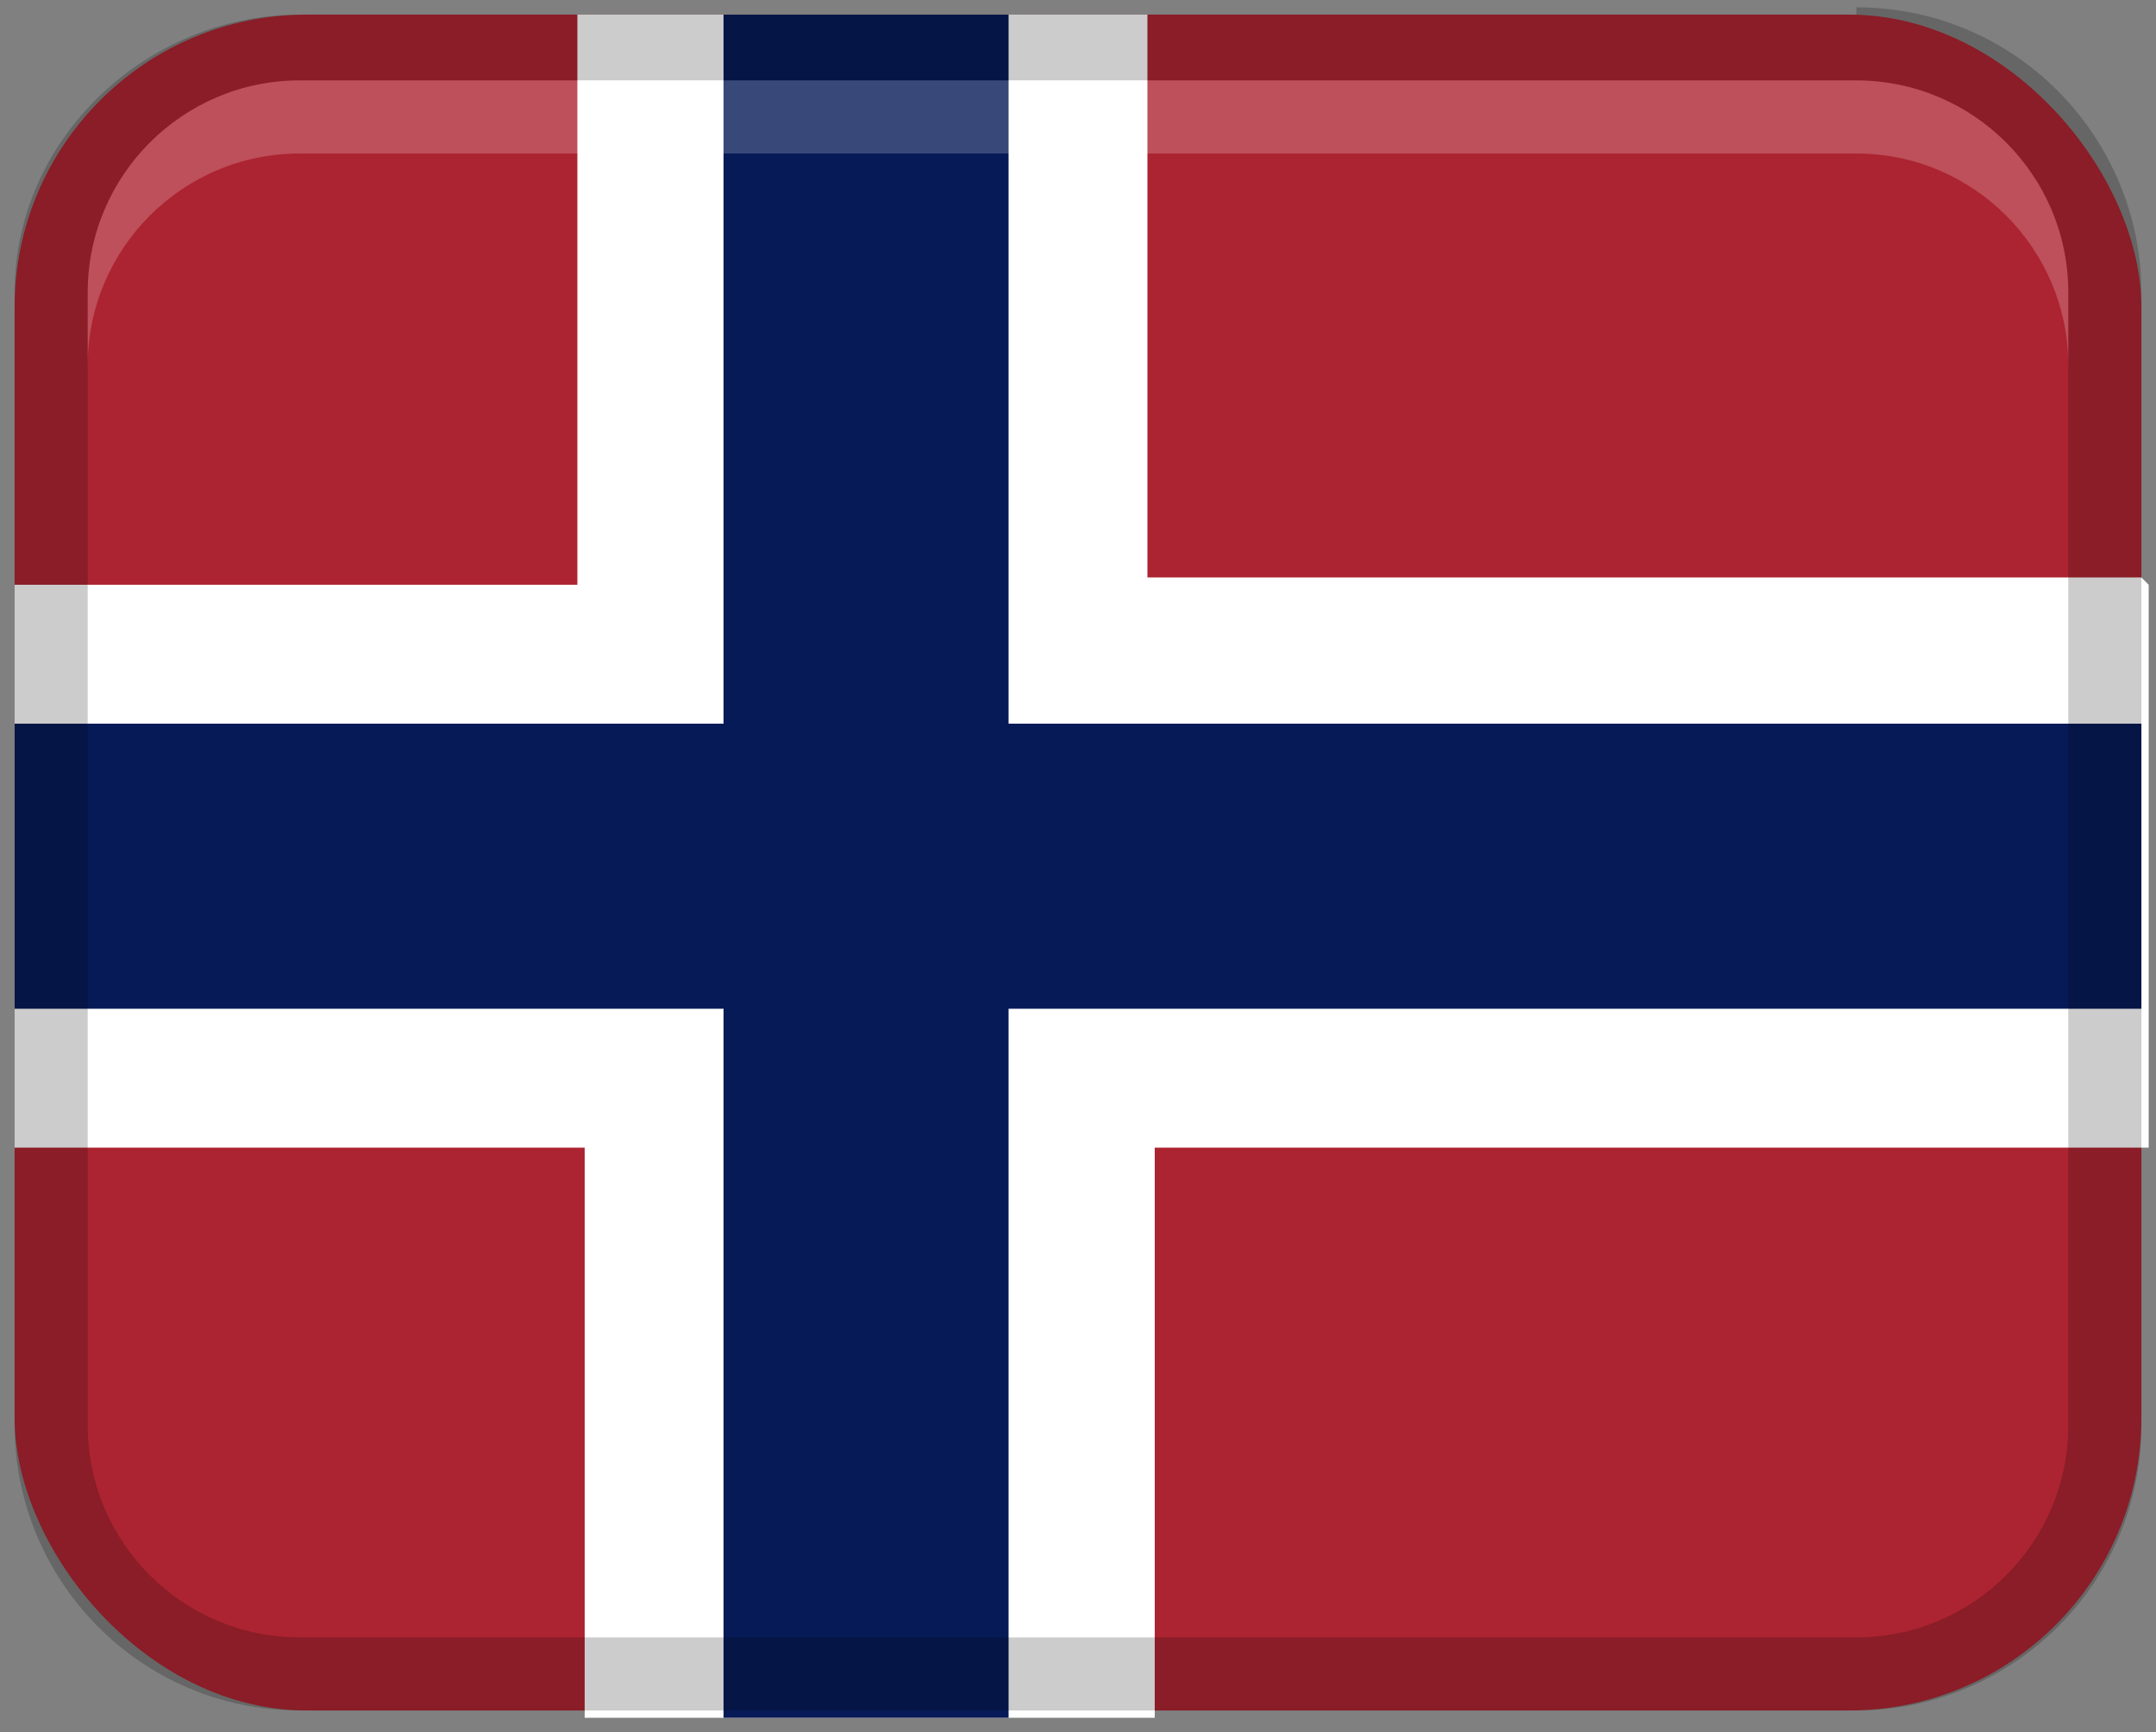
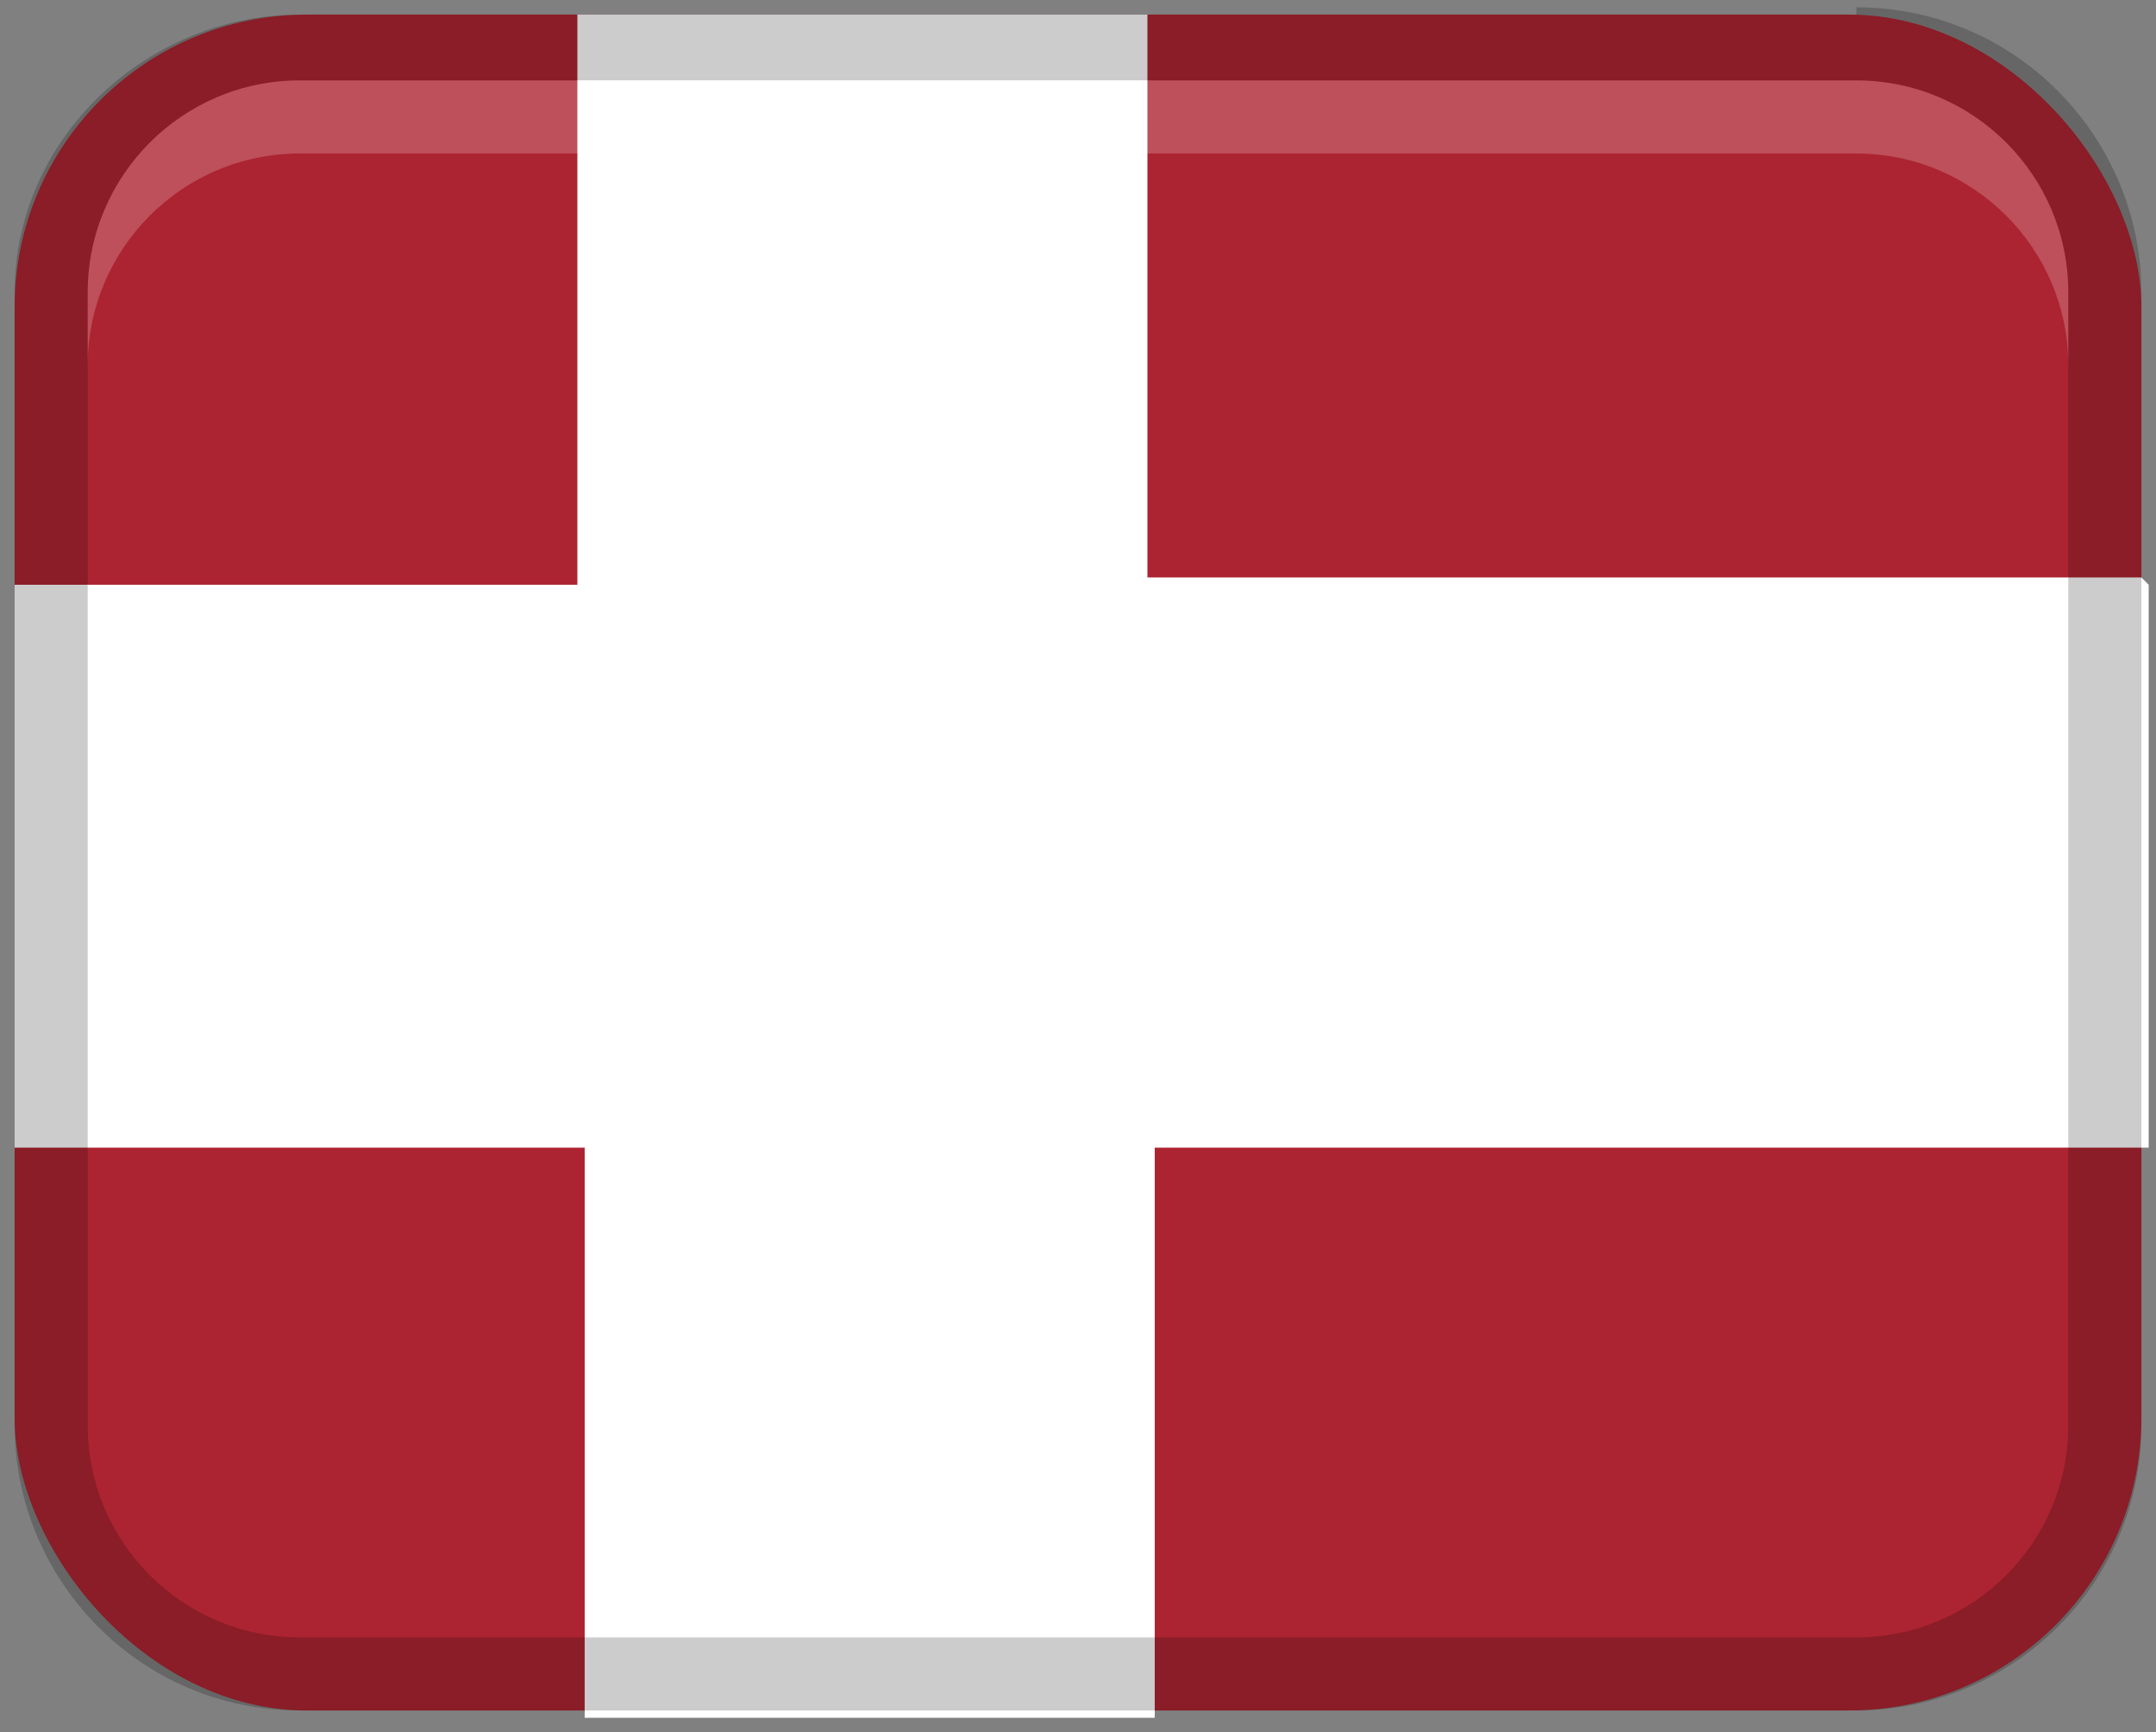
<svg xmlns="http://www.w3.org/2000/svg" id="Layer_1" version="1.1" viewBox="0 0 29.5 23.7">
  <rect x="0" y="0" width="29.5" height="23.7" fill="#808080" stroke="none" />
  <defs>
    <style>
      .st0 {
        opacity: .2;
      }

      .st0, .st1 {
        isolation: isolate;
      }

      .st2, .st1 {
        fill: #fff;
      }

      .st3 {
        fill: #ac2431;
      }

      .st4 {
        fill: #061a57;
      }

      .st1 {
        opacity: .2;
      }
    </style>
  </defs>
  <rect class="st3" x=".2" y=".2" width="29.1" height="23.2" rx="4" ry="4" />
-   <path class="st2" d="M29.3,7.9h-13.6V.2h-7.8v7.8H.2v7.7h7.8v7.8h7.8v-7.8h13.6v-7.7Z" />
-   <path class="st4" d="M29.3,9.9h-15.5V.2h-3.9v9.7H.2v3.9h9.7v9.7h3.9v-9.7h15.5v-3.9Z" />
+   <path class="st2" d="M29.3,7.9h-13.6V.2h-7.8v7.8H.2v7.7h7.8v7.8h7.8v-7.8h13.6v-7.7" />
  <path class="st0" d="M25.4.2H4.1C2,.2.2,1.9.2,4v15.5c0,2.1,1.7,3.9,3.9,3.9h21.3c2.1,0,3.9-1.7,3.9-3.9V4c0-2.1-1.7-3.9-3.9-3.9ZM28.3,19.5c0,1.6-1.3,2.9-2.9,2.9H4.1c-1.6,0-2.9-1.3-2.9-2.9V4c0-1.6,1.3-2.9,2.9-2.9h21.3c1.6,0,2.9,1.3,2.9,2.9v15.5Z" />
  <path class="st1" d="M25.4,1.1H4.1c-1.6,0-2.9,1.3-2.9,2.9v1c0-1.6,1.3-2.9,2.9-2.9h21.3c1.6,0,2.9,1.3,2.9,2.9v-1c0-1.6-1.3-2.9-2.9-2.9Z" />
</svg>